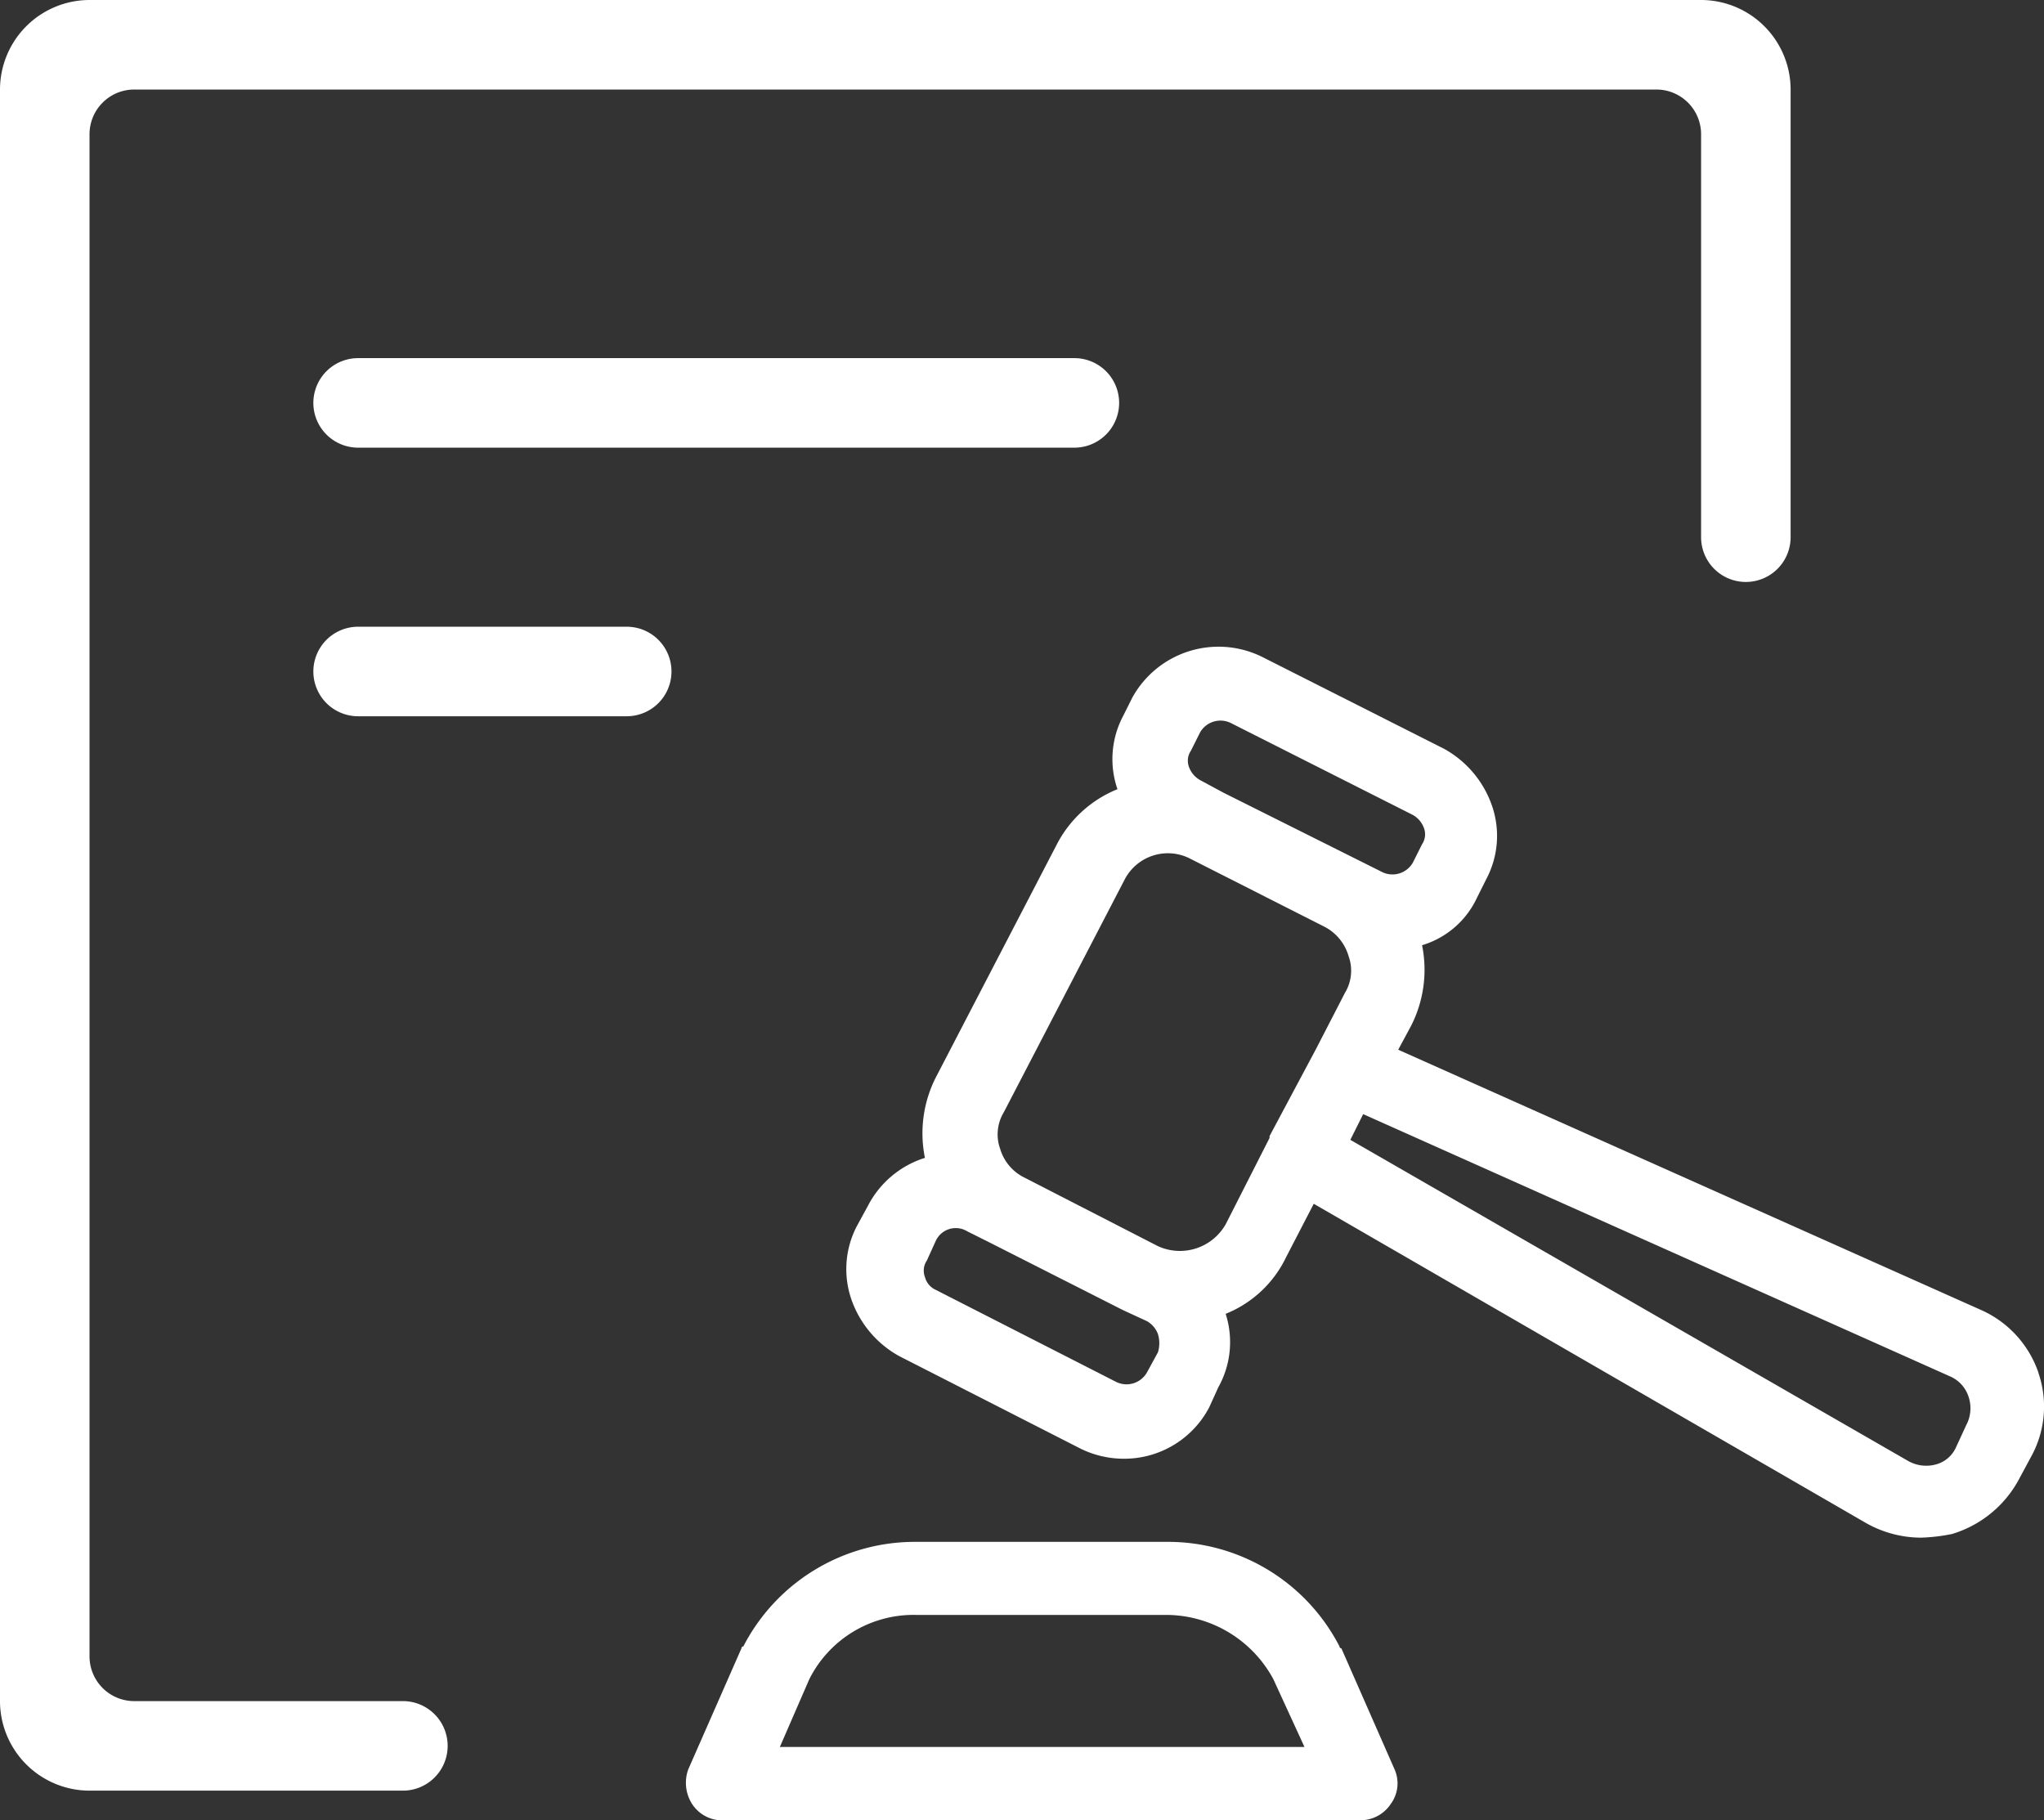
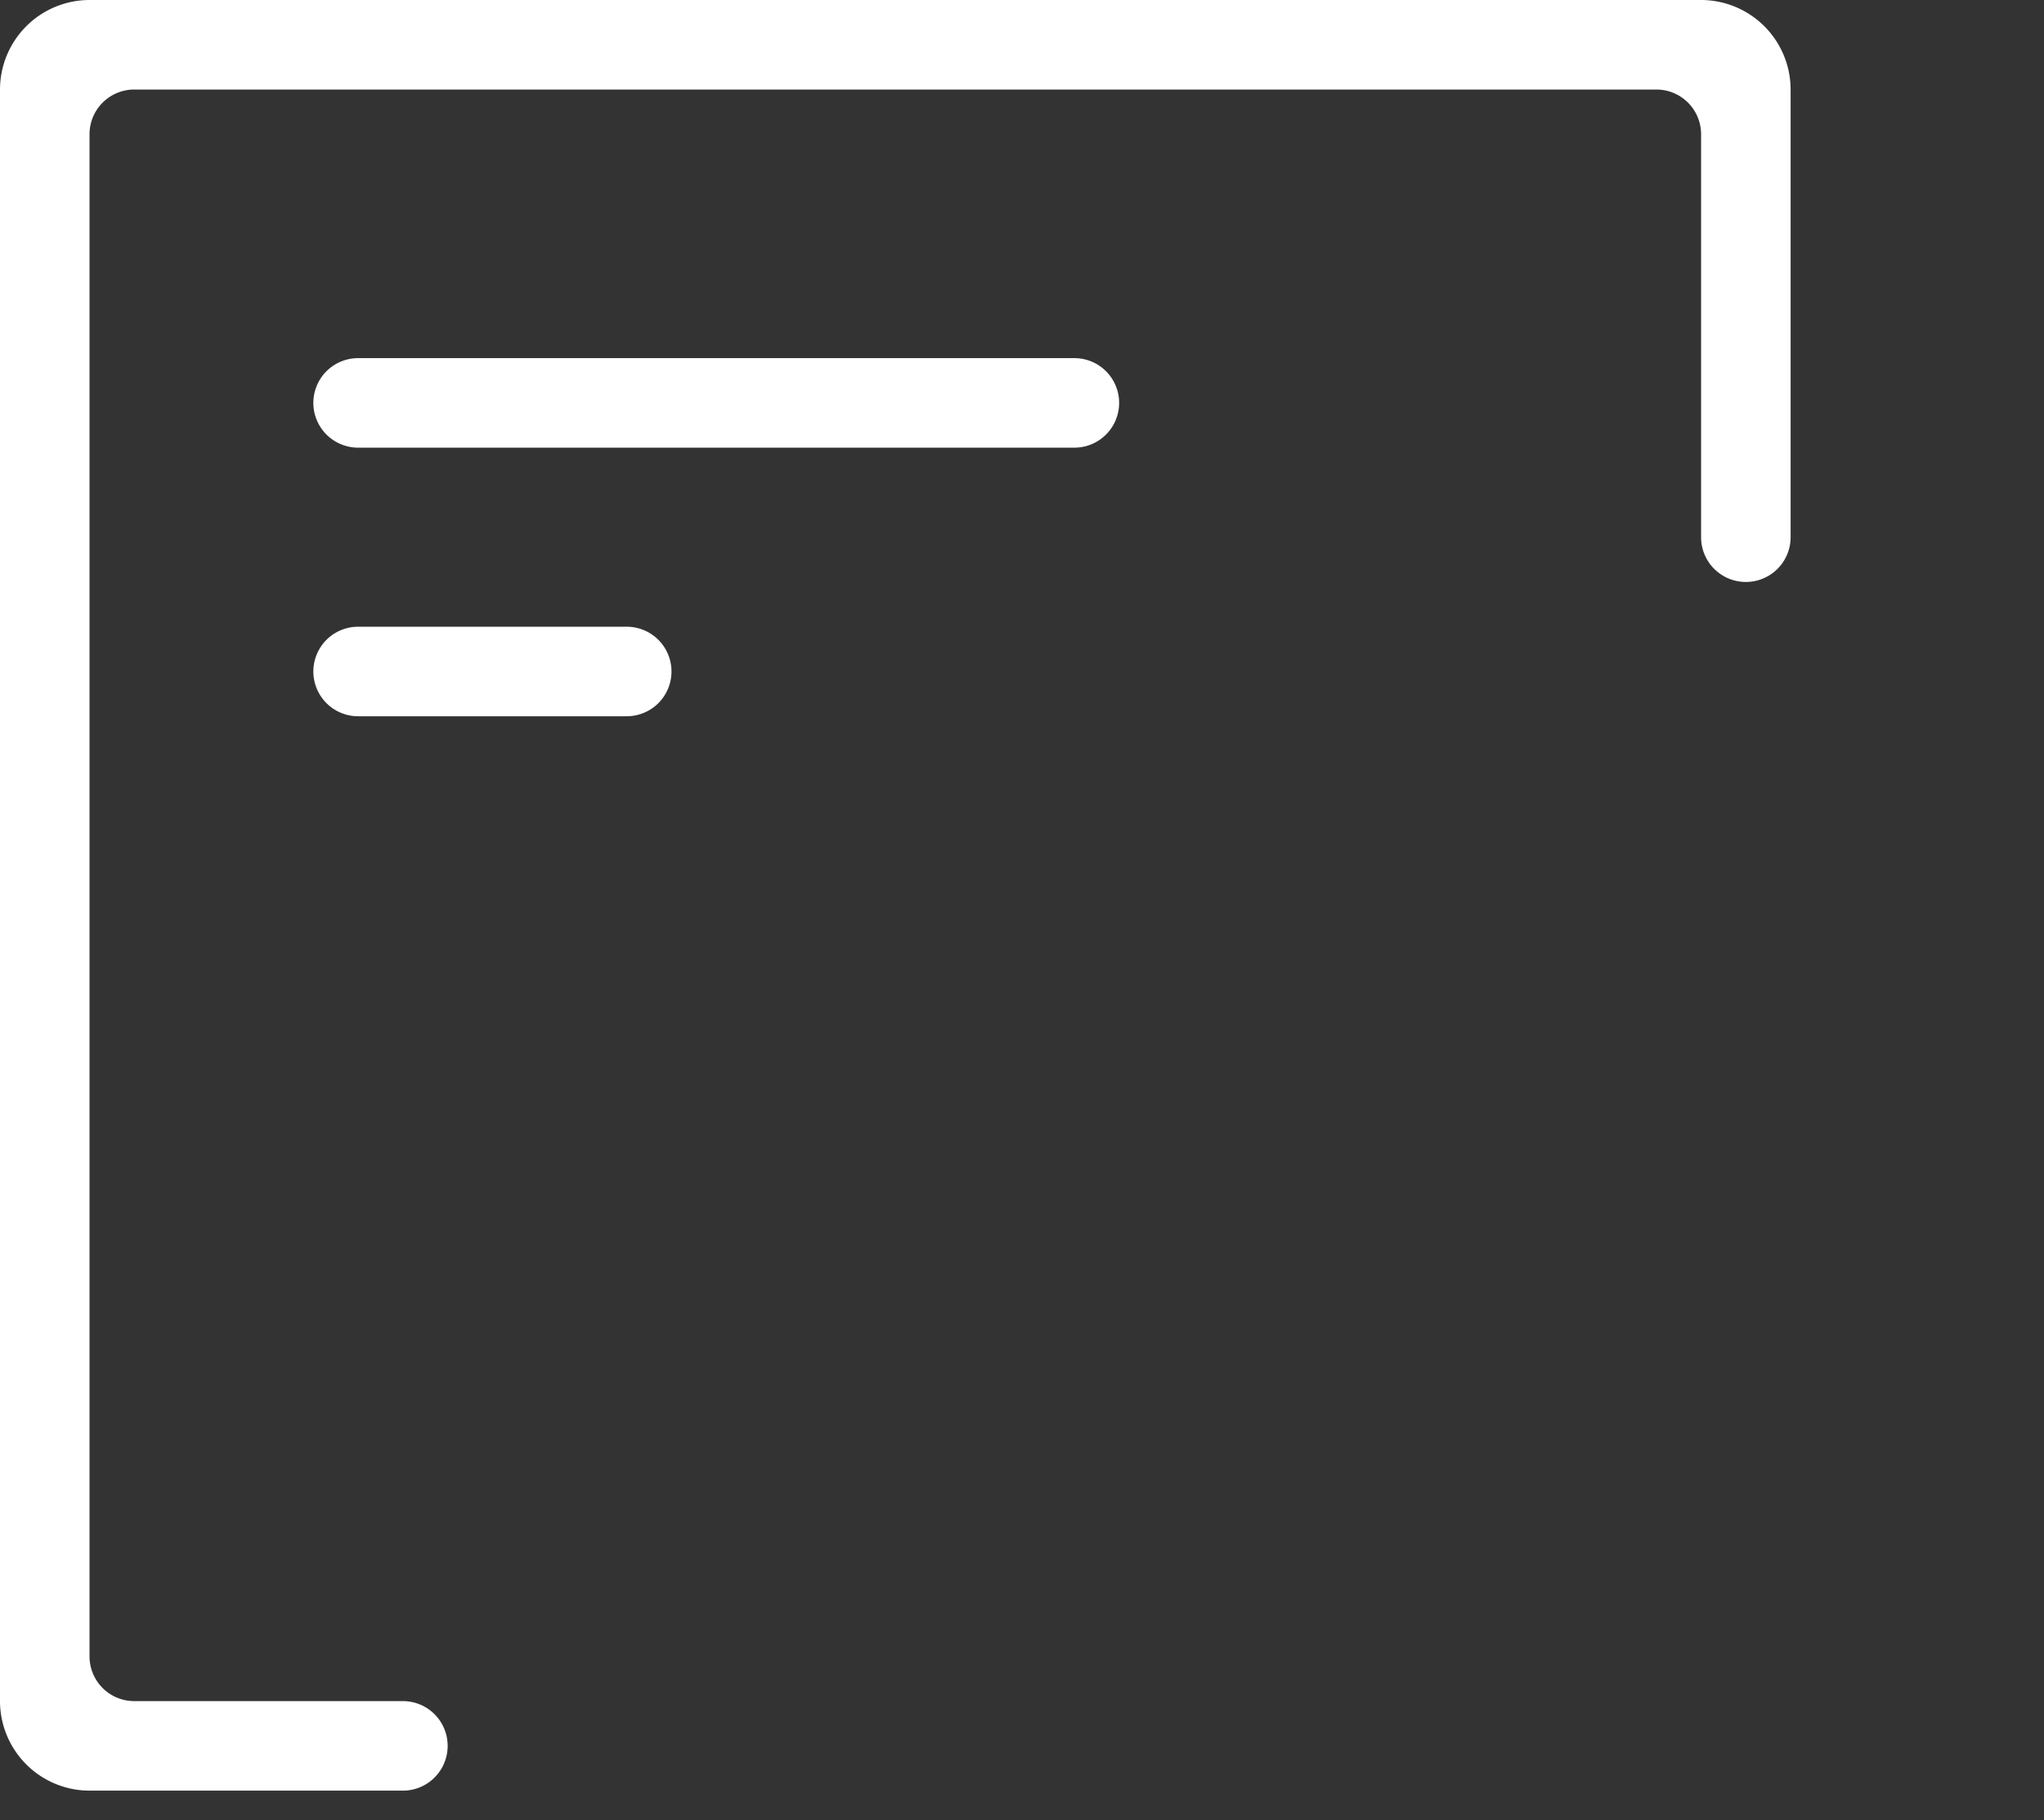
<svg xmlns="http://www.w3.org/2000/svg" id="组_570" data-name="组 570" width="35.478" height="31.593" viewBox="0 0 35.478 31.593">
  <rect x="0" y="0" width="35.478" height="31.593" fill="#333333" stroke="none" />
  <g id="组_554" data-name="组 554">
    <path id="路径_19184" data-name="路径 19184" d="M221.577,244.754h12.432a.777.777,0,0,0,0-1.554H221.577a.777.777,0,0,0,0,1.554Zm0,4.662h4.662a.777.777,0,0,0,0-1.554h-4.662a.777.777,0,0,0,0,1.554Z" transform="translate(-215.361 -236.984)" fill="#fff" />
    <path id="路径_19185" data-name="路径 19185" d="M93.526,64H65.554A1.556,1.556,0,0,0,64,65.554V93.526a1.556,1.556,0,0,0,1.554,1.554h5.439a.777.777,0,1,0,0-1.554H66.331a.776.776,0,0,1-.777-.777V66.331a.776.776,0,0,1,.777-.777H92.749a.776.776,0,0,1,.777.777v6.993a.777.777,0,0,0,1.554,0v-7.77A1.556,1.556,0,0,0,93.526,64Z" transform="translate(-64 -64)" fill="#fff" />
  </g>
-   <path id="路径_19219" data-name="路径 19219" d="M104.565,152.577a1.843,1.843,0,0,0-.987-1.083l-10.125-4.521.223-.414a2.144,2.144,0,0,0,.191-1.4,1.537,1.537,0,0,0,.955-.828l.159-.318a1.6,1.6,0,0,0,.1-1.274,1.8,1.8,0,0,0-.828-.987L91.1,140.159a1.709,1.709,0,0,0-2.261.7l-.159.318a1.6,1.6,0,0,0-.1,1.274,2.049,2.049,0,0,0-1.051.955l-2.1,4.044a2.144,2.144,0,0,0-.191,1.4,1.679,1.679,0,0,0-.987.828l-.191.35a1.612,1.612,0,0,0-.1,1.274,1.8,1.8,0,0,0,.828.987l3.12,1.592a1.7,1.7,0,0,0,.764.191,1.666,1.666,0,0,0,1.5-.891l.159-.35a1.605,1.605,0,0,0,.127-1.274,1.983,1.983,0,0,0,1.051-.987l.478-.923,9.584,5.54a1.945,1.945,0,0,0,.955.255,3.139,3.139,0,0,0,.541-.064,1.958,1.958,0,0,0,1.146-.923l.223-.414a1.8,1.8,0,0,0,.127-1.465Zm-14.71-10.794.159-.318a.408.408,0,0,1,.541-.159l3.152,1.592a.428.428,0,0,1,.191.223.31.31,0,0,1-.032.287l-.159.318a.408.408,0,0,1-.541.159l-2.738-1.369-.414-.223a.428.428,0,0,1-.191-.223A.309.309,0,0,1,89.855,141.783Zm-.573,10.443-.191.35a.408.408,0,0,1-.541.159l-3.12-1.592a.337.337,0,0,1-.191-.223.31.31,0,0,1,.032-.287l.159-.35a.382.382,0,0,1,.541-.159l.382.191,2.324,1.178.414.191a.428.428,0,0,1,.191.223A.54.54,0,0,1,89.282,152.227Zm2.738-5.254-.8,1.5v.032L90.46,150a.914.914,0,0,1-1.178.382l-2.356-1.21a.813.813,0,0,1-.382-.478.742.742,0,0,1,.064-.637l2.1-4.044a.845.845,0,0,1,1.146-.35l2.324,1.178a.835.835,0,0,1,.414.509.743.743,0,0,1-.064.637Zm11.3,6.5-.191.414a.533.533,0,0,1-.35.287.636.636,0,0,1-.478-.064l-9.679-5.572.223-.446,10.189,4.553a.579.579,0,0,1,.318.35A.625.625,0,0,1,103.323,153.468Zm-10.539,6.877H81.736a.626.626,0,0,1-.541-.287.684.684,0,0,1-.064-.6l.923-2.1a.031.031,0,0,1,.032-.032,3.35,3.35,0,0,1,2.993-1.815h4.362a3.35,3.35,0,0,1,2.993,1.815.031.031,0,0,0,.032.032l.923,2.1a.6.6,0,0,1-.064.6A.626.626,0,0,1,92.784,160.346Zm-10.061-1.274h9.106l-.541-1.178a2.119,2.119,0,0,0-1.847-1.114H85.079a2.024,2.024,0,0,0-1.847,1.114Z" transform="translate(-69.184 -128.753)" fill="#fff" />
</svg>